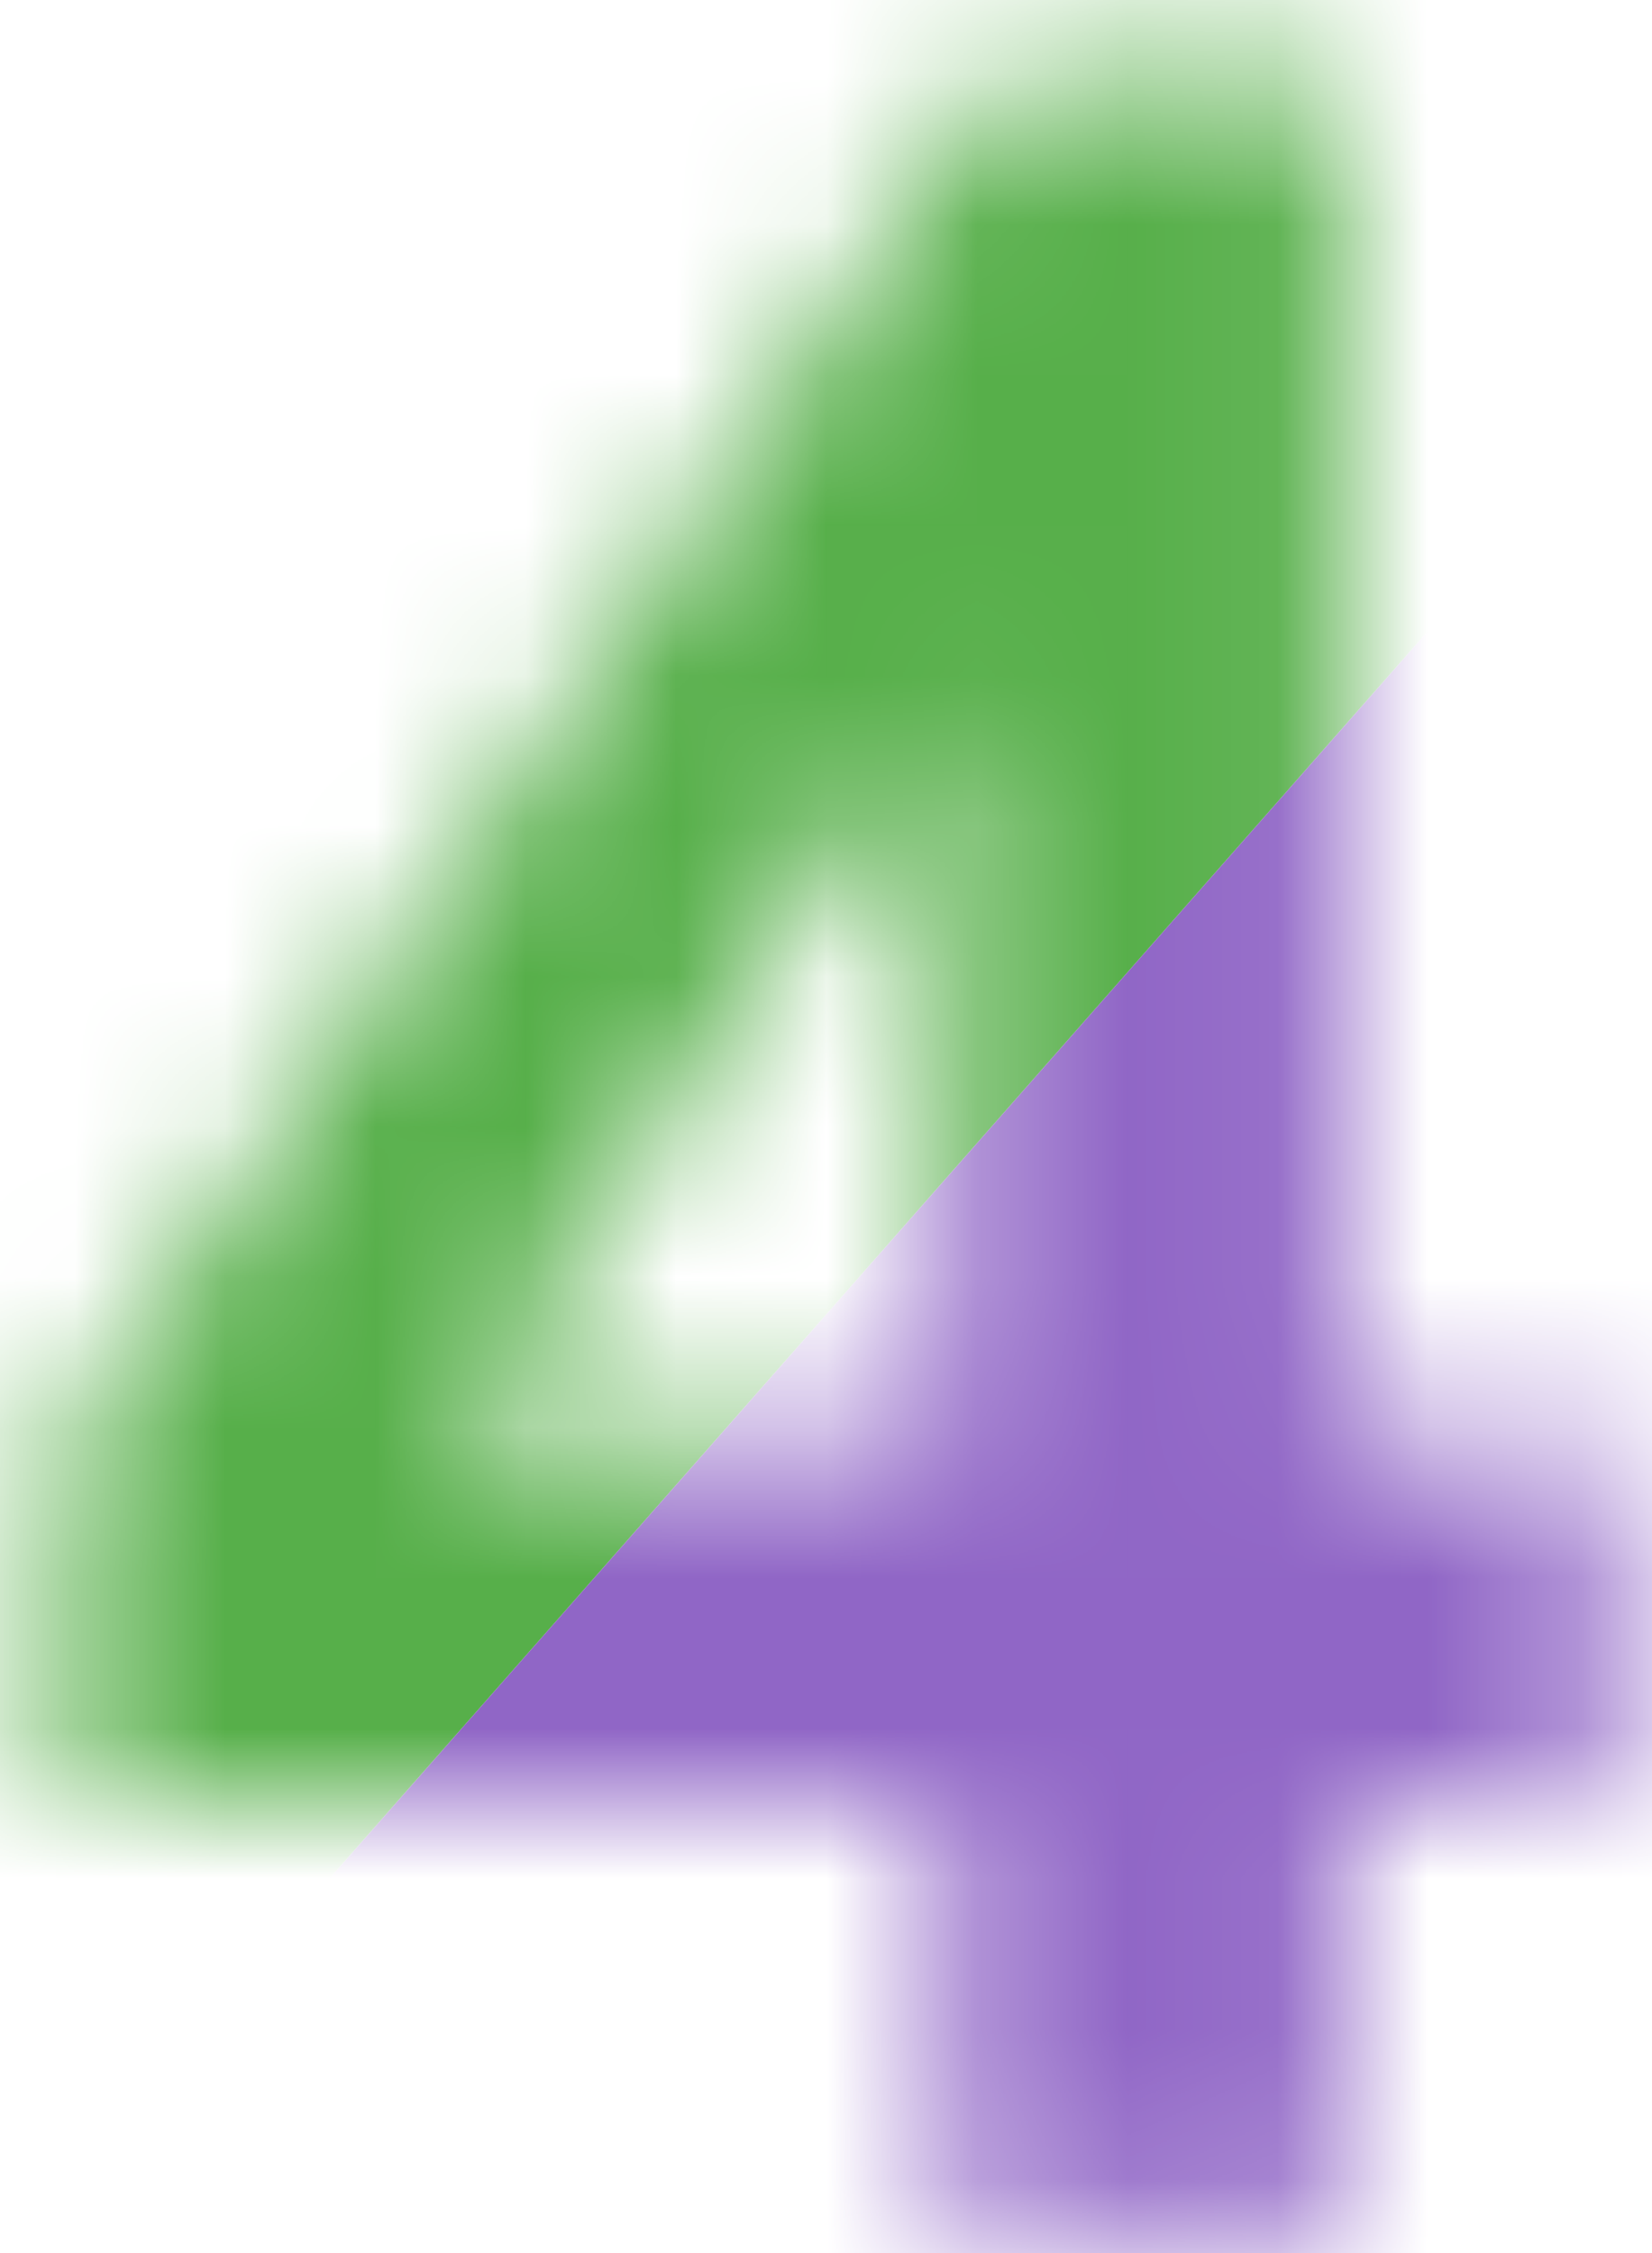
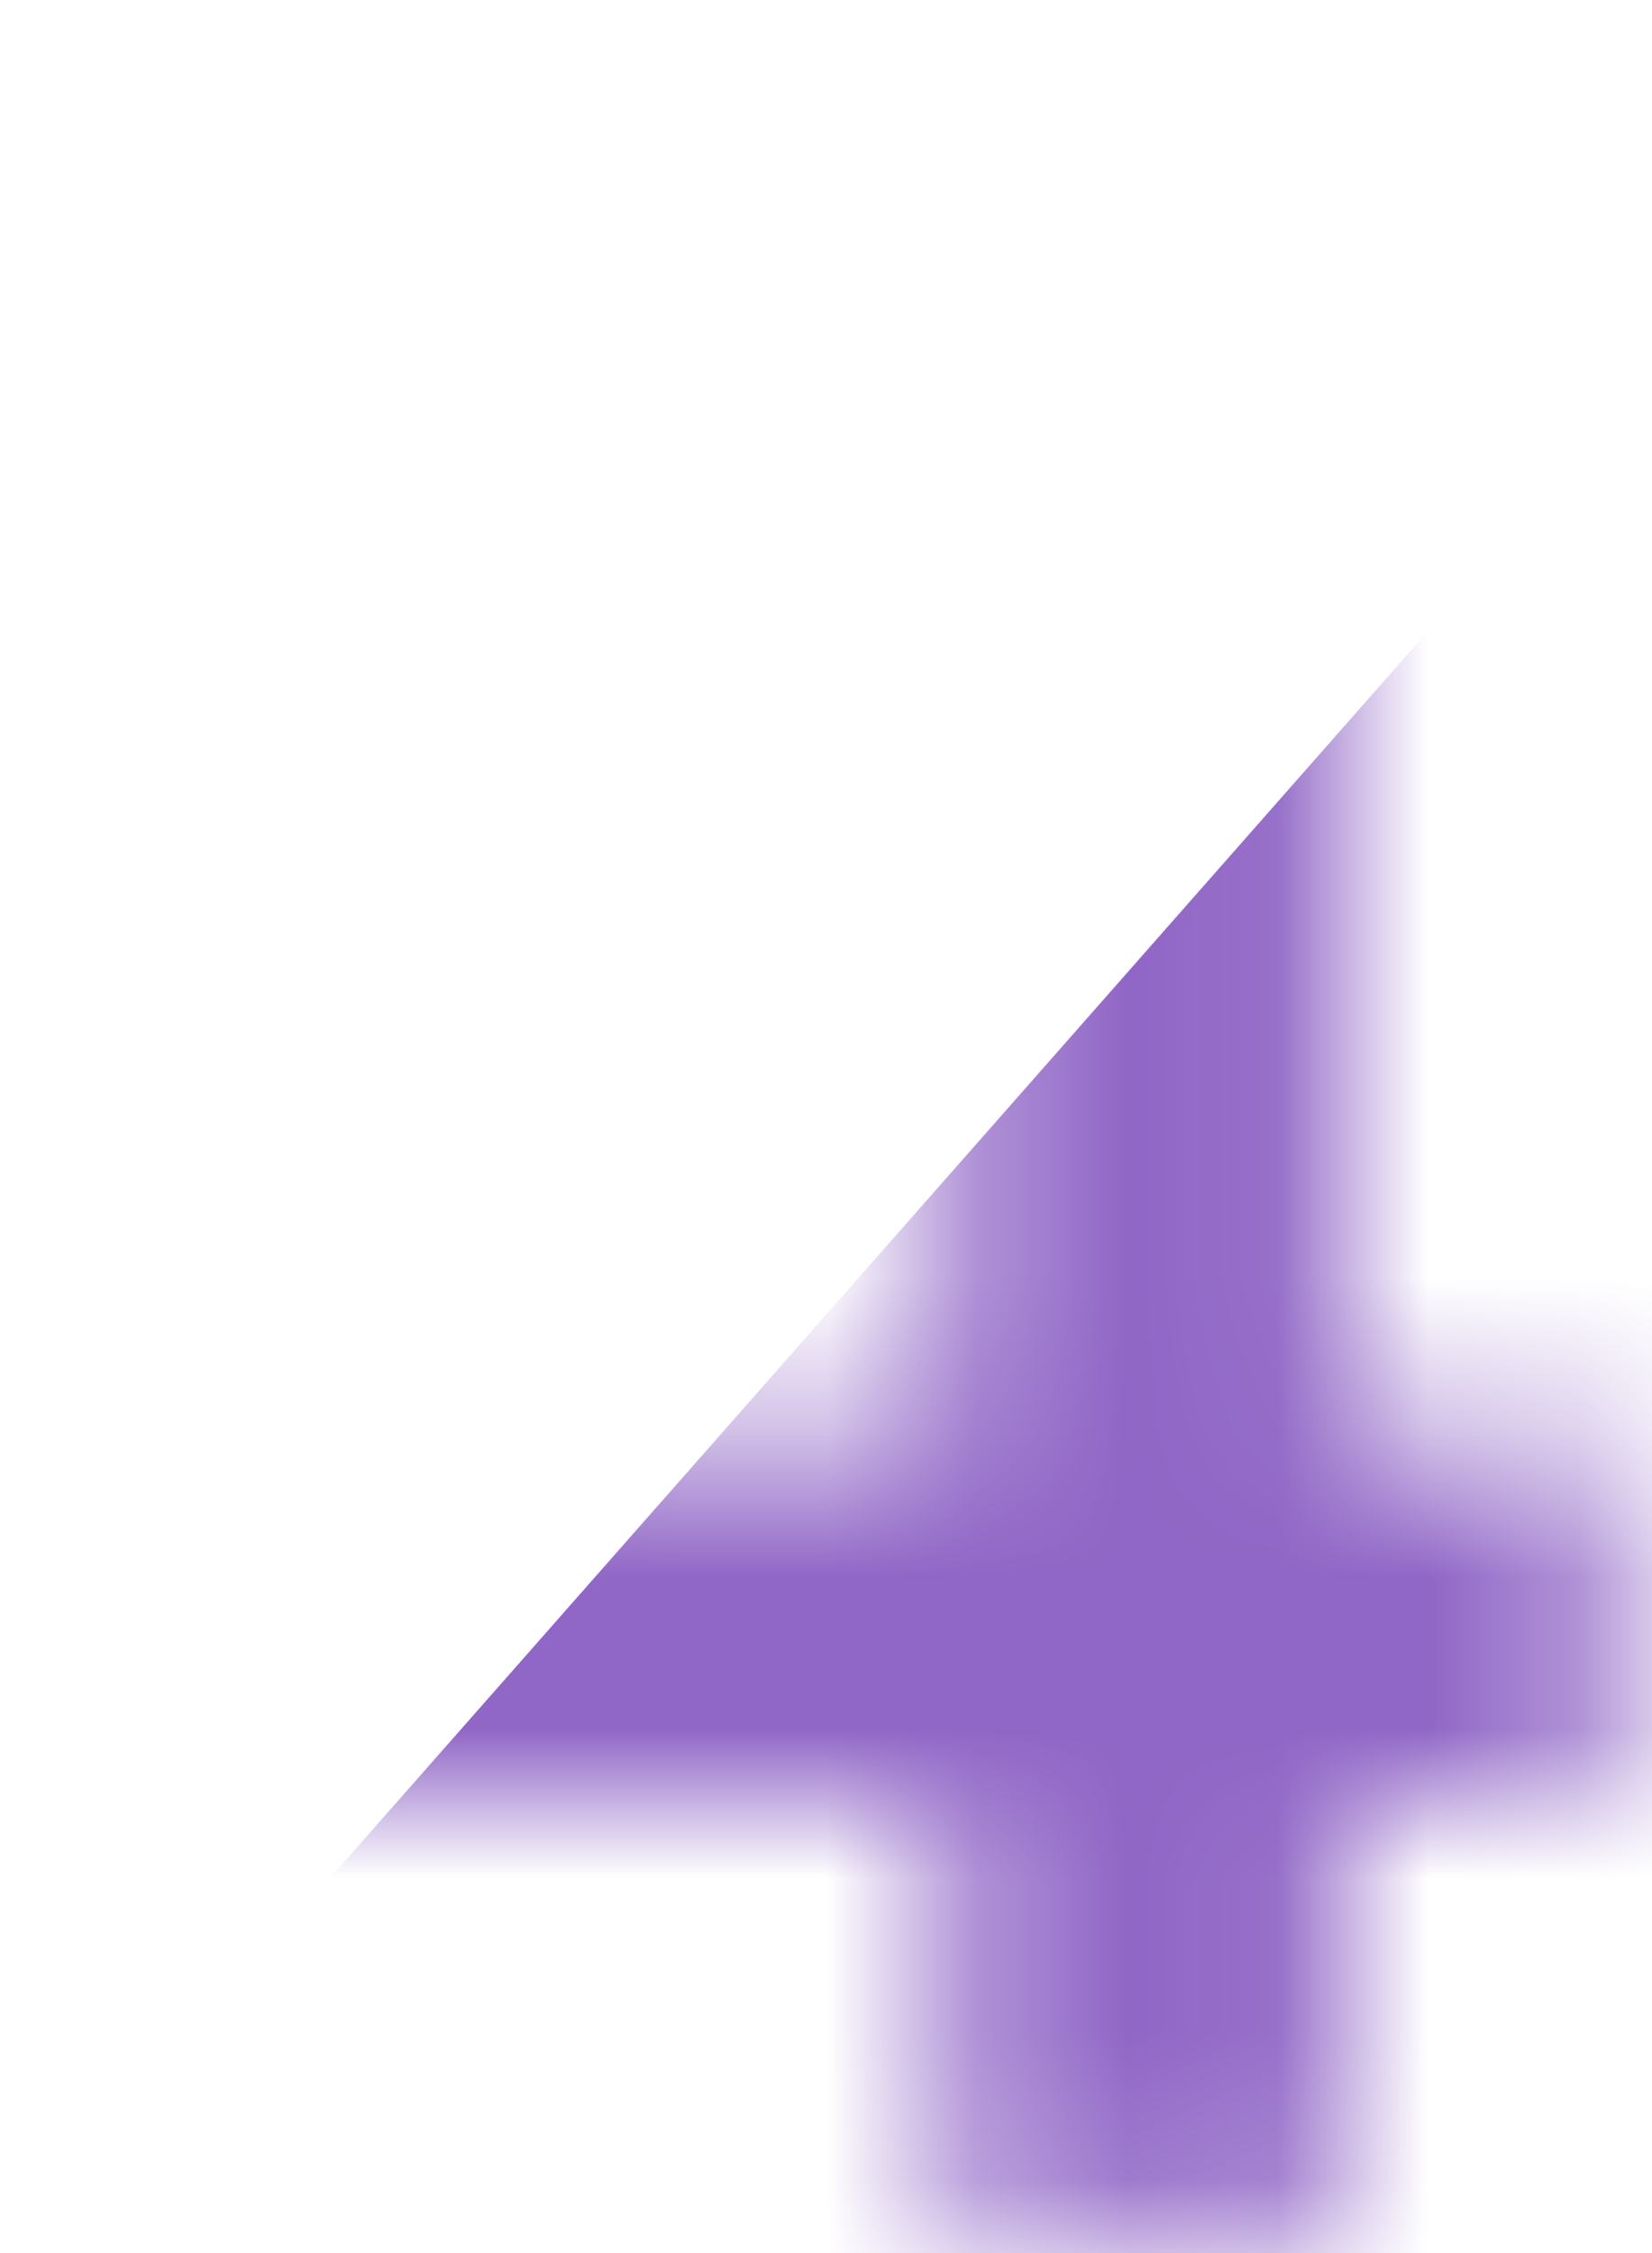
<svg xmlns="http://www.w3.org/2000/svg" width="11" height="15" viewBox="0 0 11 15" fill="none">
  <mask id="mask0_952_19553" style="mask-type:alpha" maskUnits="userSpaceOnUse" x="0" y="0" width="11" height="15">
    <path d="M6.279 14.887V12.006H0.42V9.604L6.631 0.512H8.936V9.594H10.713V12.006H8.936V14.887H6.279ZM6.279 9.594V4.701L2.988 9.594H6.279Z" fill="#57AF4A" />
  </mask>
  <g mask="url(#mask0_952_19553)">
-     <rect x="5.267" y="-6.113" width="10" height="20" transform="rotate(41.37 5.267 -6.113)" fill="#57AF4A" />
    <rect x="12.772" y="0.496" width="10" height="20" transform="rotate(41.37 12.772 0.496)" fill="#9066C6" />
  </g>
</svg>